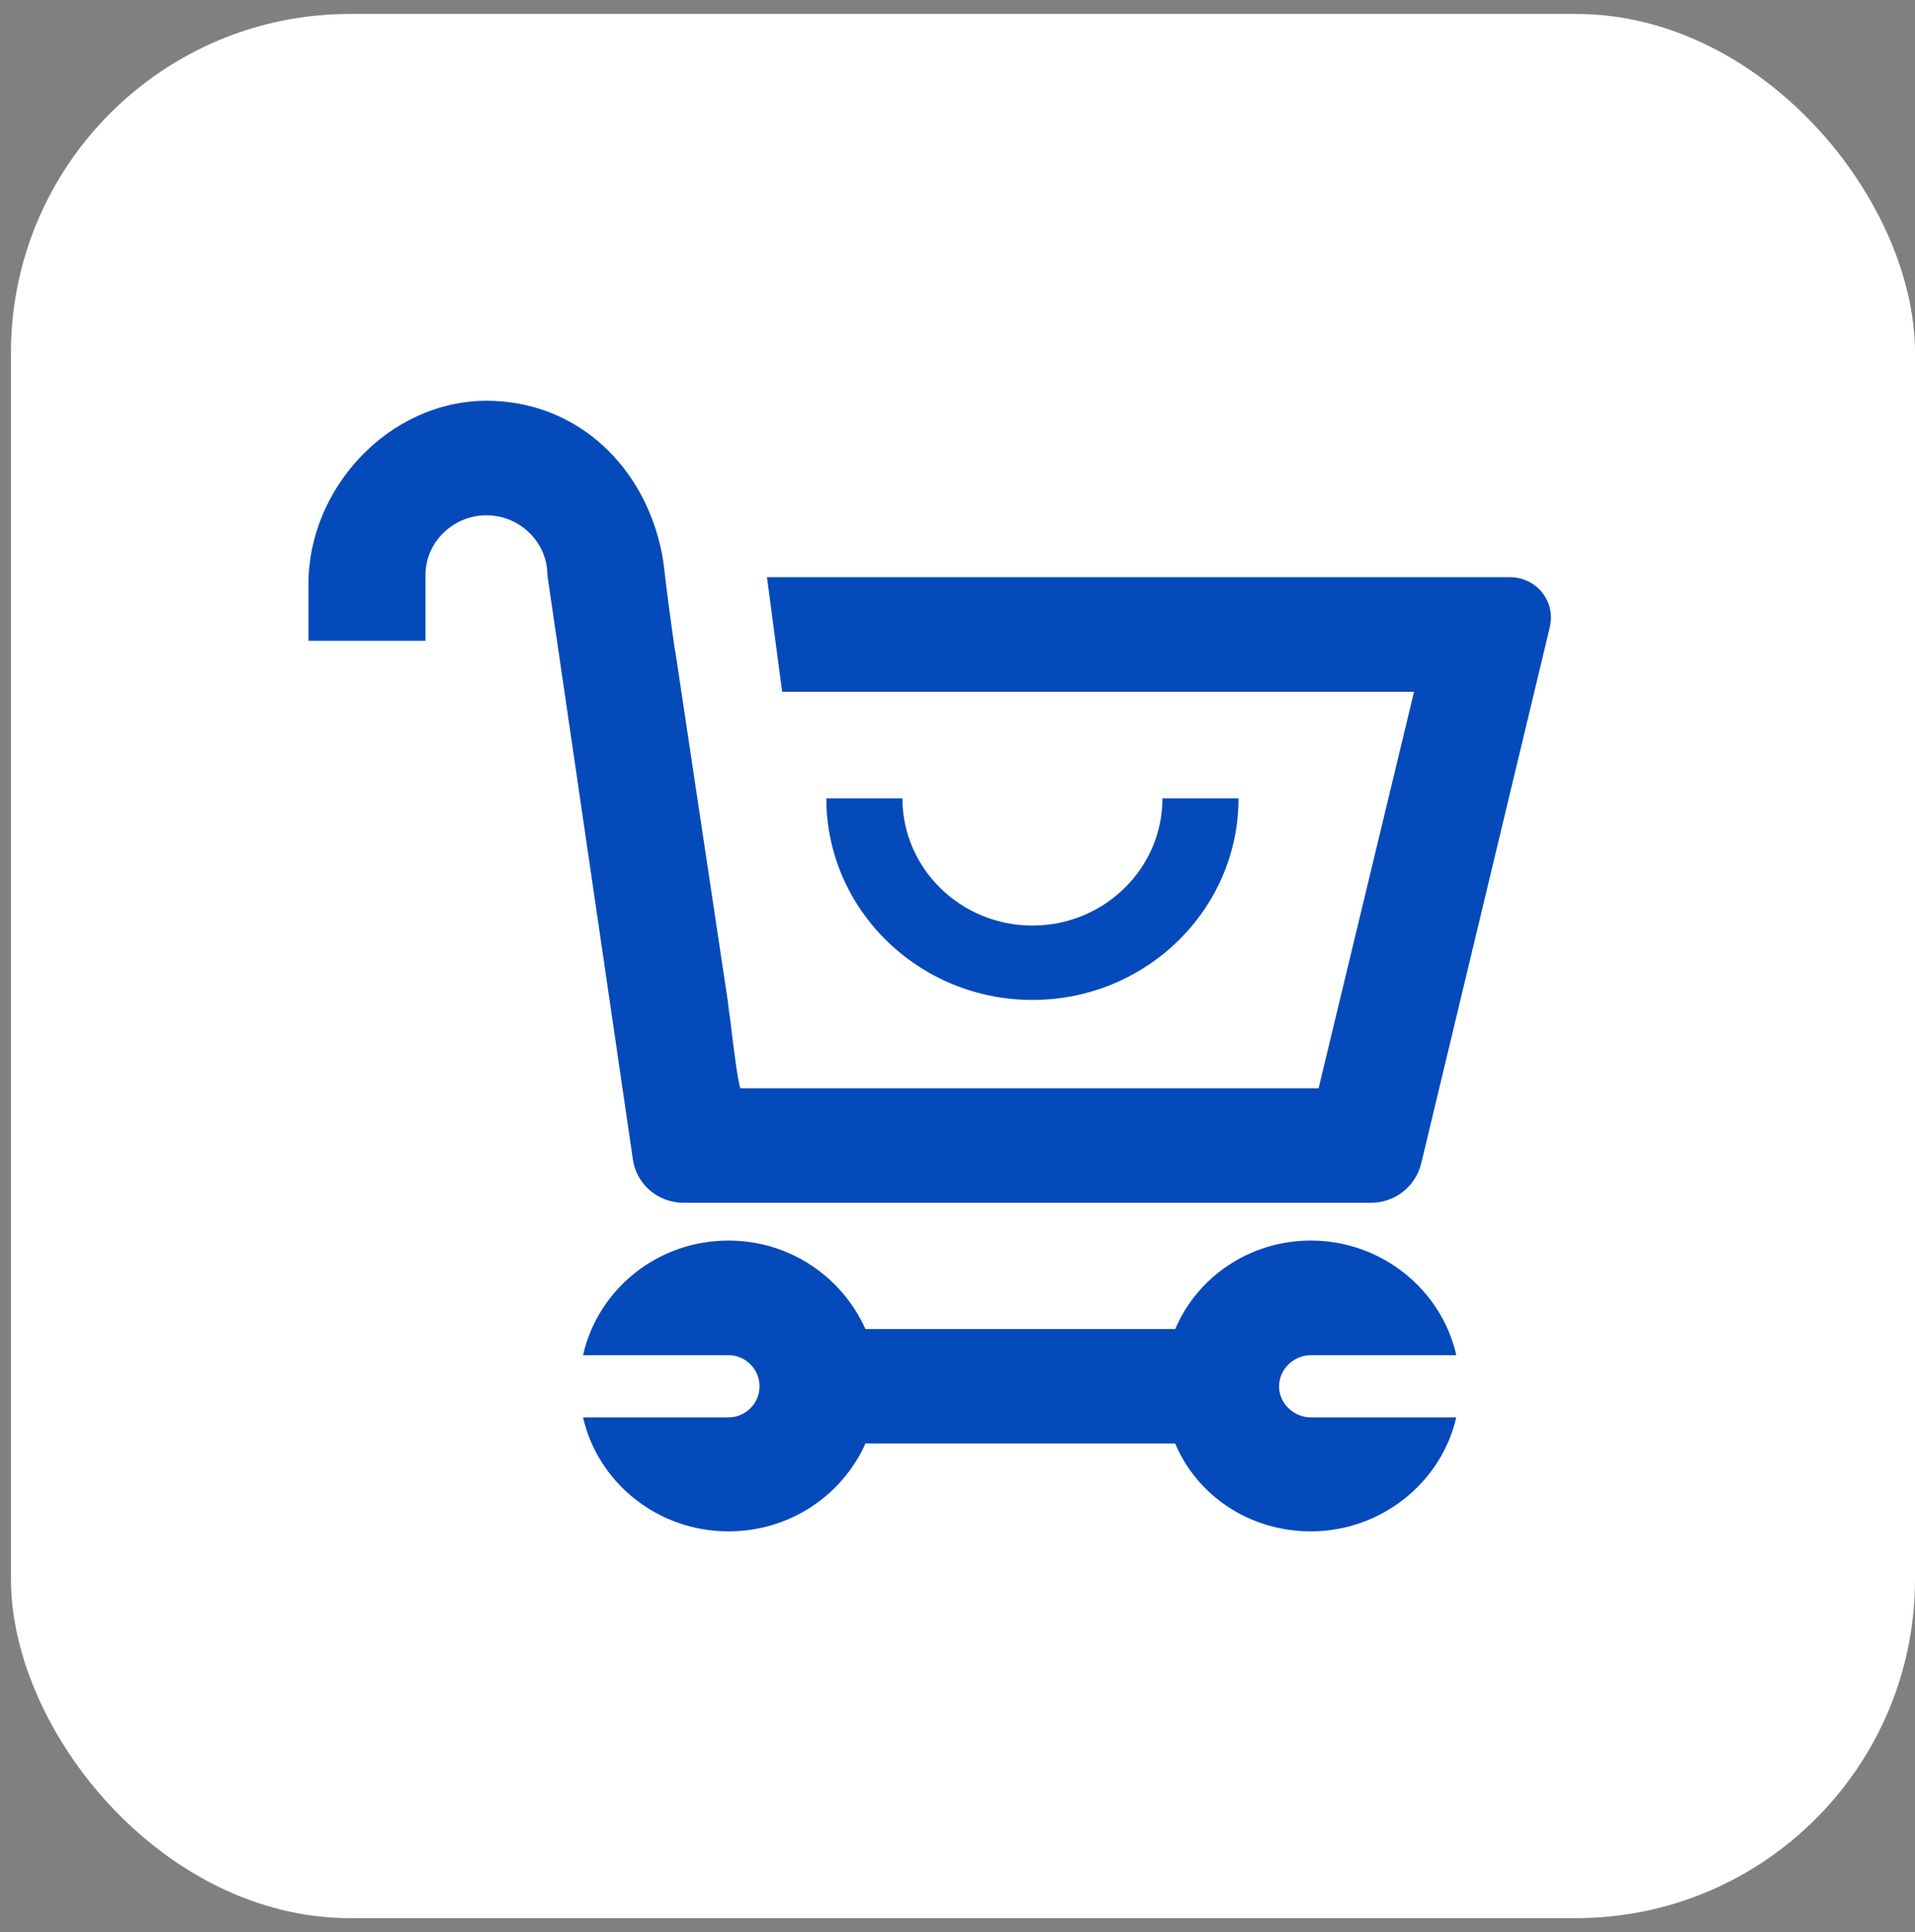
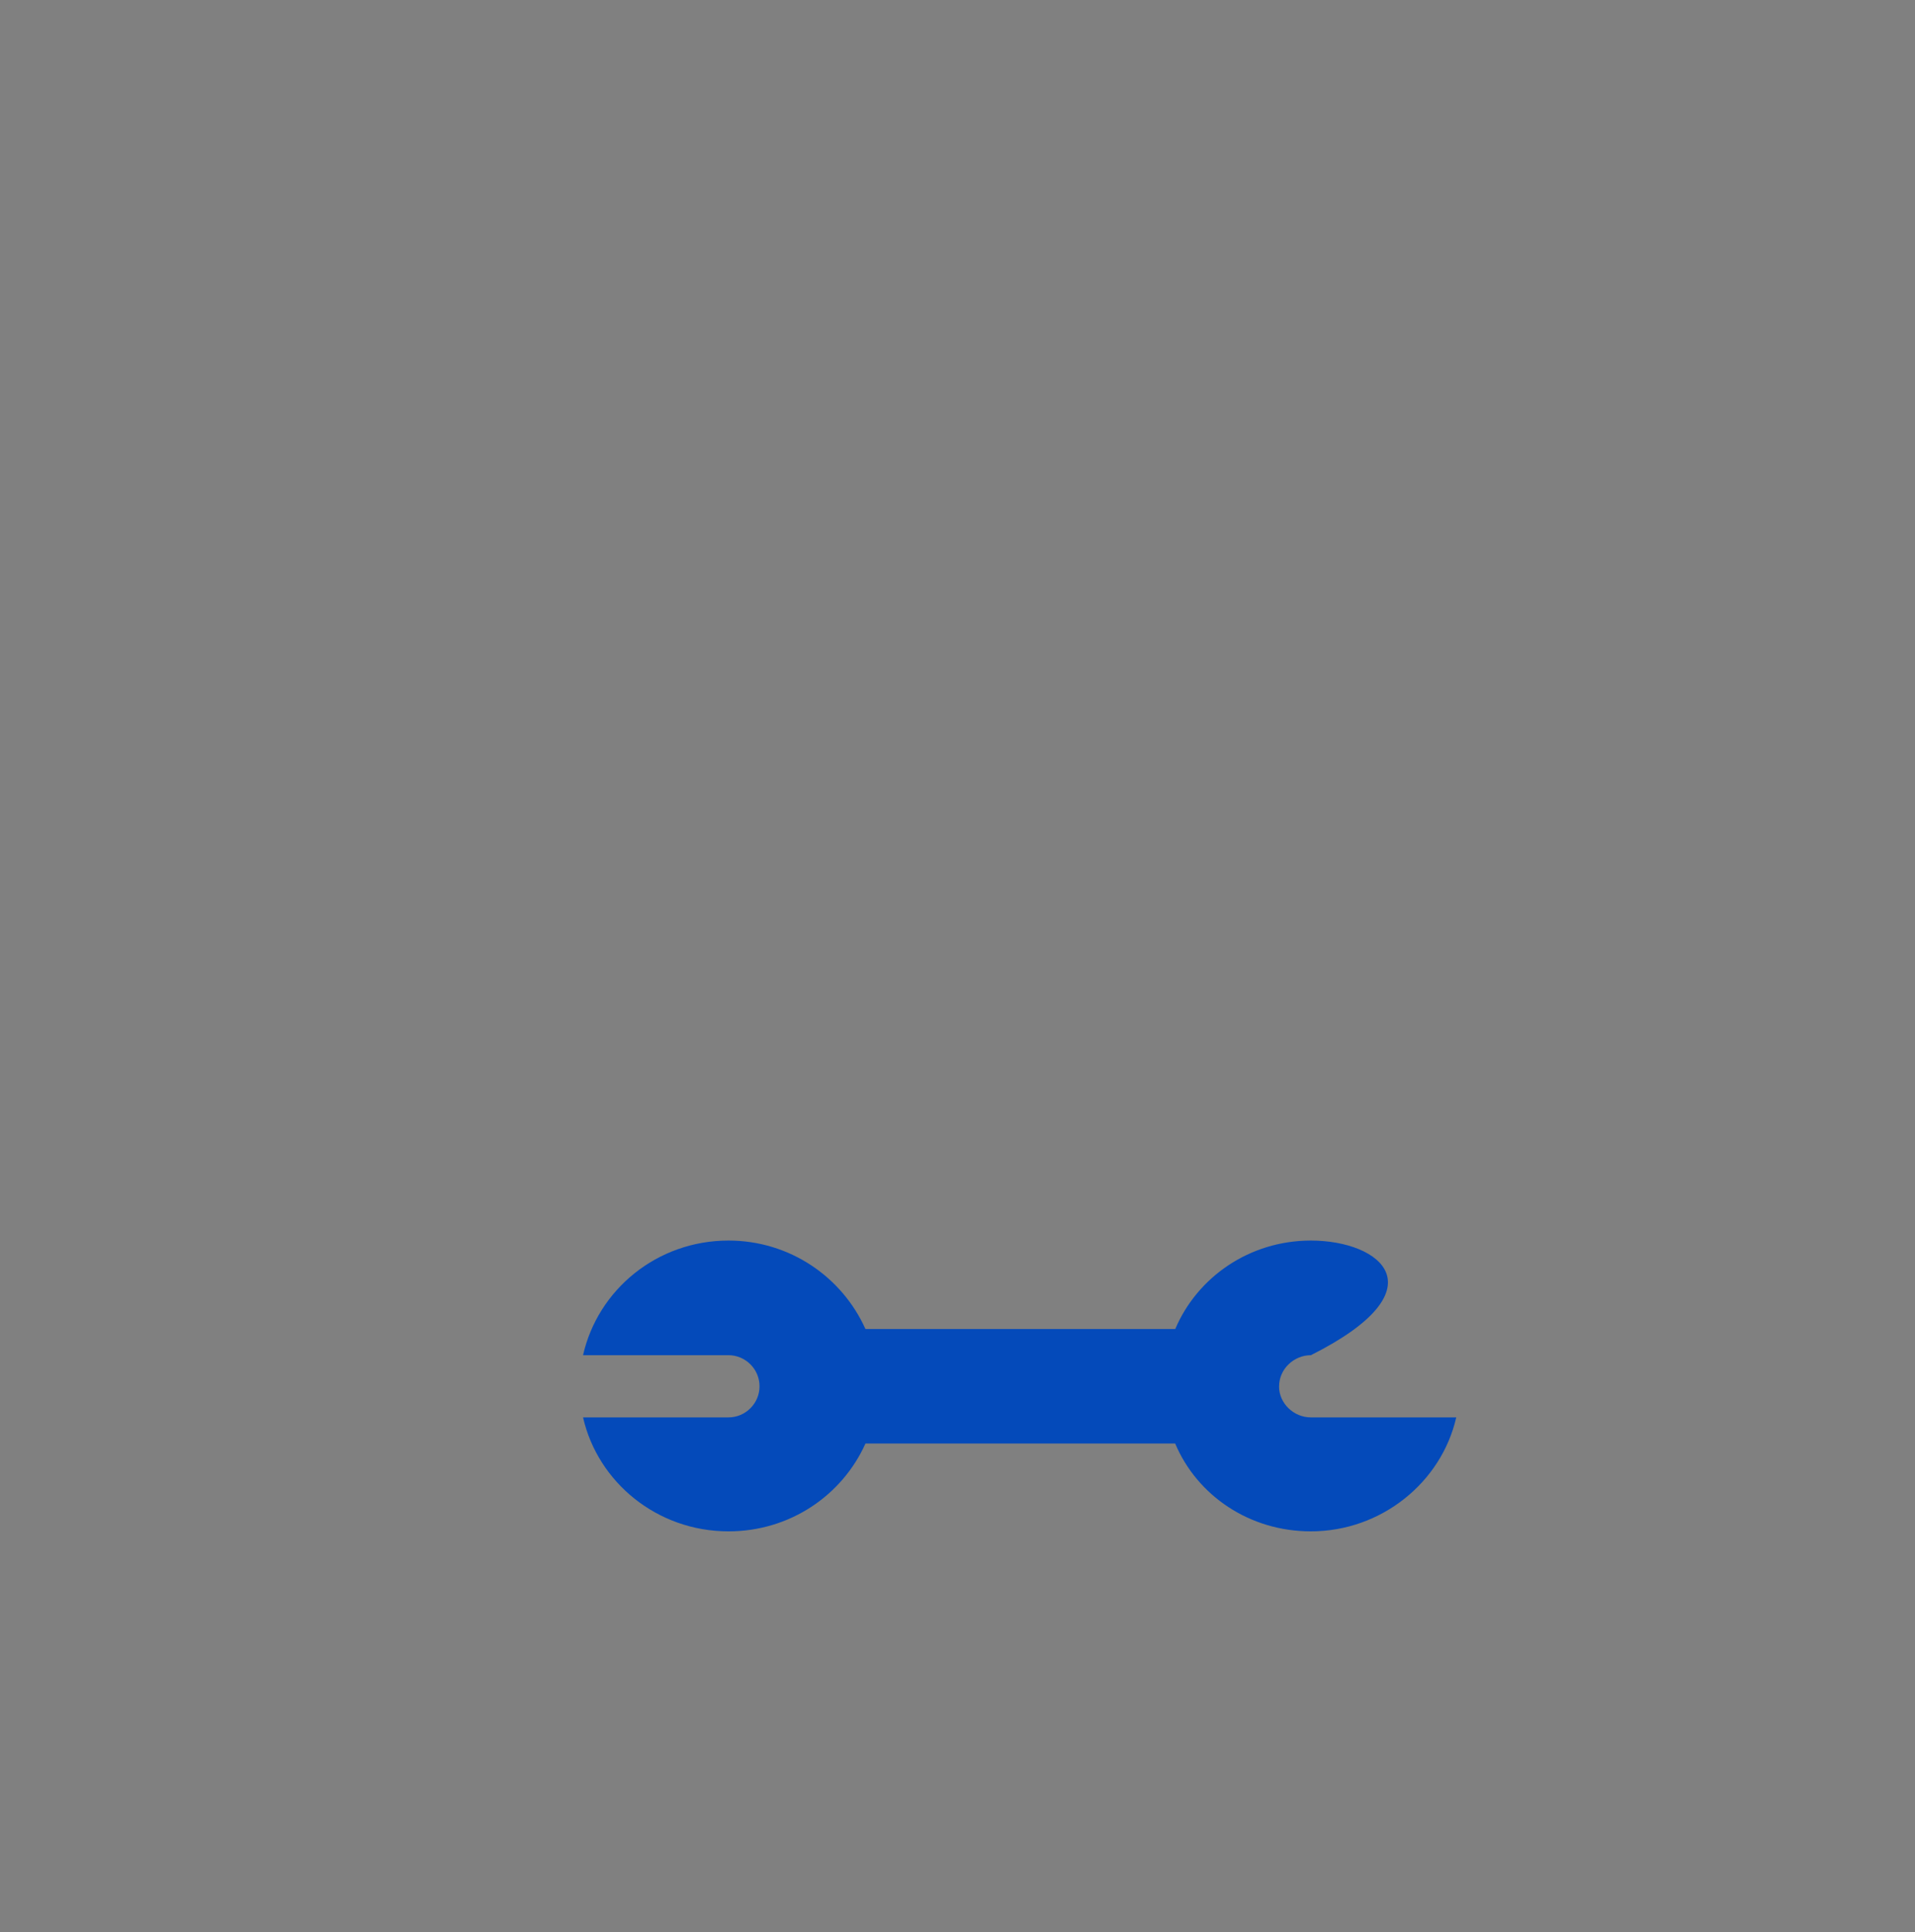
<svg xmlns="http://www.w3.org/2000/svg" width="113" height="114" viewBox="0 0 113 114" fill="none">
  <rect x="0" y="0" width="113" height="114" fill="#808080" stroke="none" />
-   <rect x="0.646" y="0.823" width="112.354" height="112.354" rx="20" fill="white" />
-   <path d="M91.46 36.964L83.856 68.672C83.511 70.025 82.301 70.97 80.886 70.97H40.351C38.831 70.97 37.553 69.887 37.344 68.401L32.298 33.921C32.298 31.996 30.675 30.404 28.703 30.404C26.731 30.404 25.107 31.992 25.107 33.921V37.807H18.201V34.462C18.201 28.781 22.971 23.645 28.739 23.645C33.921 23.68 37.653 27.26 38.864 31.823C39.036 32.431 39.14 33.039 39.208 33.682C39.381 35.203 39.589 36.689 39.797 38.179L39.866 38.552L42.94 59.034L43.008 59.611C43.044 59.815 43.076 60.085 43.112 60.356C43.285 61.877 43.597 64.21 43.702 64.21H77.808L83.439 40.818H46.154L45.257 34.058H89.107C90.662 34.058 91.8 35.478 91.456 36.964H91.46Z" fill="#044ABA" />
-   <path d="M75.477 81.796C75.477 80.776 76.35 79.961 77.352 79.961H85.934C85.06 76.091 81.517 73.197 77.352 73.197C73.729 73.197 70.647 75.358 69.352 78.412C69.352 78.412 69.352 78.412 69.352 78.416H51.066C51.066 78.416 51.066 78.416 51.066 78.412C49.692 75.354 46.609 73.197 42.986 73.197C38.777 73.197 35.278 76.091 34.404 79.961H42.986C43.984 79.961 44.818 80.776 44.818 81.796C44.818 82.815 43.984 83.631 42.986 83.631H34.404C35.278 87.461 38.777 90.355 42.986 90.355C46.609 90.355 49.692 88.234 51.066 85.18V85.172H69.348V85.18C70.639 88.238 73.721 90.355 77.348 90.355C81.513 90.355 85.056 87.461 85.93 83.631H77.348C76.35 83.631 75.473 82.815 75.473 81.796H75.477Z" fill="#044ABA" />
-   <path d="M60.917 58.999C54.211 58.999 48.76 53.663 48.76 47.107H53.249C53.249 51.244 56.692 54.612 60.921 54.612C65.15 54.612 68.593 51.248 68.593 47.107H73.082C73.082 53.667 67.627 58.999 60.925 58.999H60.917Z" fill="#044ABA" />
+   <path d="M75.477 81.796C75.477 80.776 76.35 79.961 77.352 79.961C85.06 76.091 81.517 73.197 77.352 73.197C73.729 73.197 70.647 75.358 69.352 78.412C69.352 78.412 69.352 78.412 69.352 78.416H51.066C51.066 78.416 51.066 78.416 51.066 78.412C49.692 75.354 46.609 73.197 42.986 73.197C38.777 73.197 35.278 76.091 34.404 79.961H42.986C43.984 79.961 44.818 80.776 44.818 81.796C44.818 82.815 43.984 83.631 42.986 83.631H34.404C35.278 87.461 38.777 90.355 42.986 90.355C46.609 90.355 49.692 88.234 51.066 85.18V85.172H69.348V85.18C70.639 88.238 73.721 90.355 77.348 90.355C81.513 90.355 85.056 87.461 85.93 83.631H77.348C76.35 83.631 75.473 82.815 75.473 81.796H75.477Z" fill="#044ABA" />
</svg>